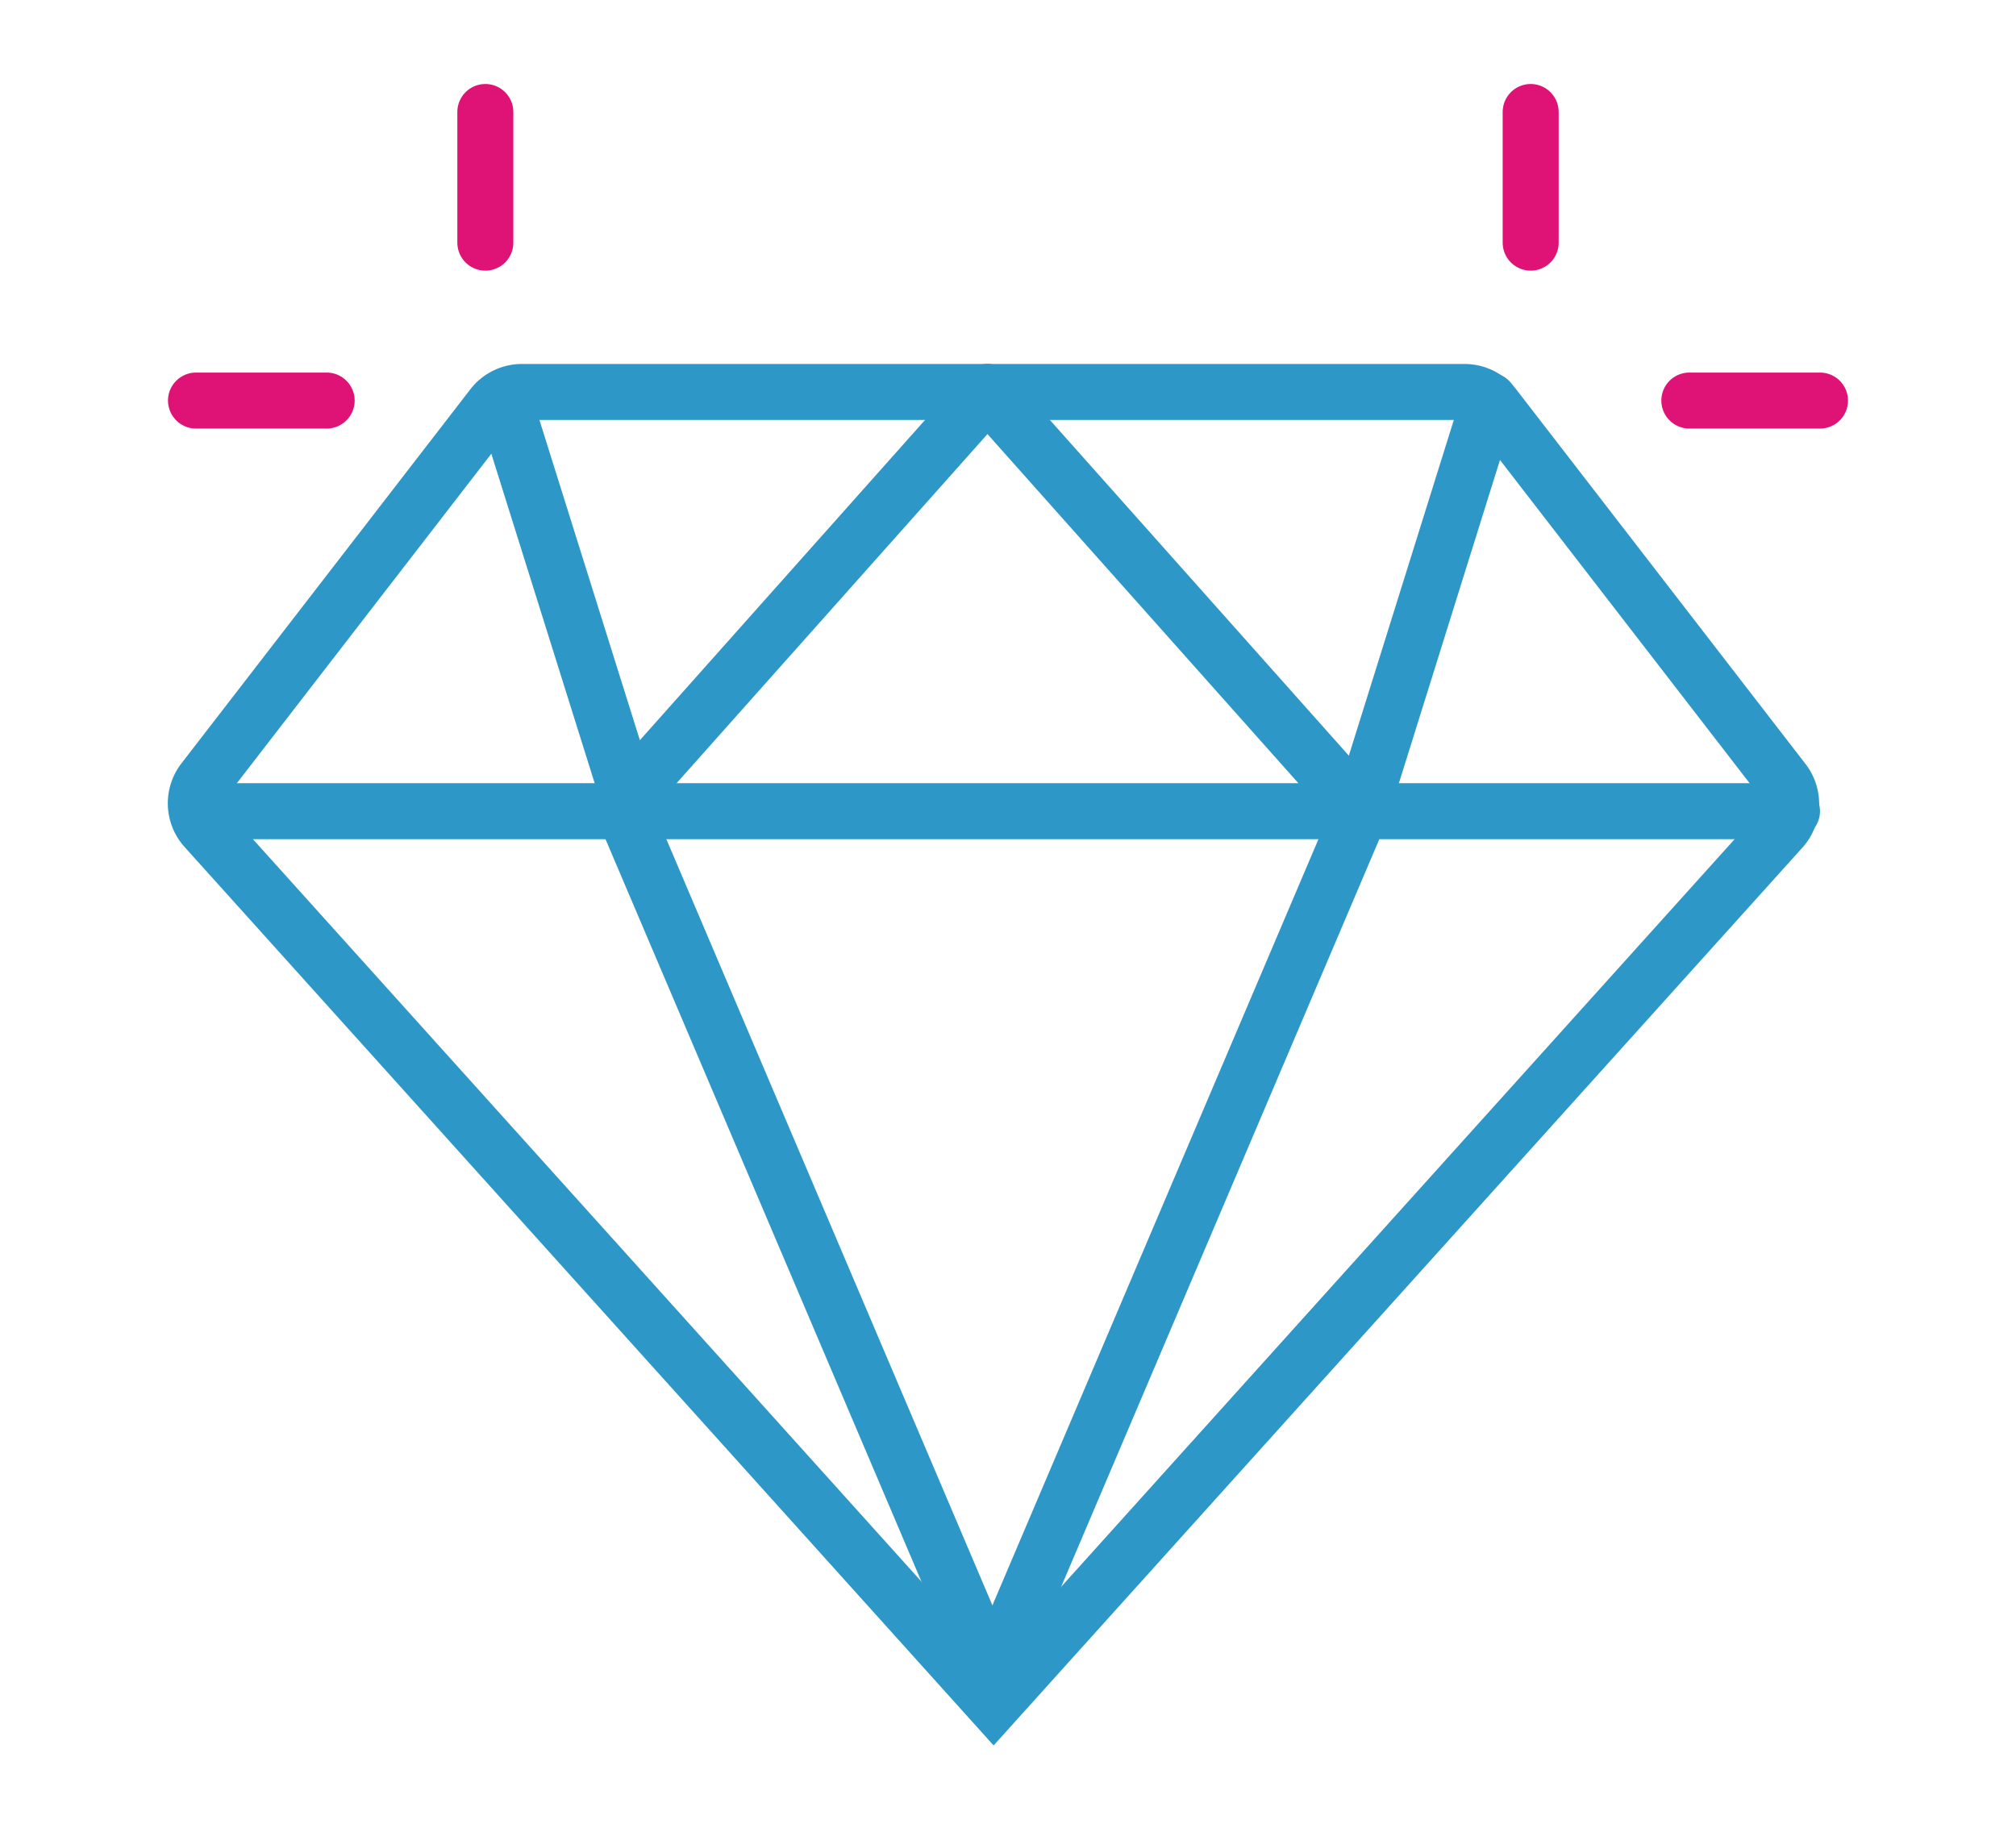
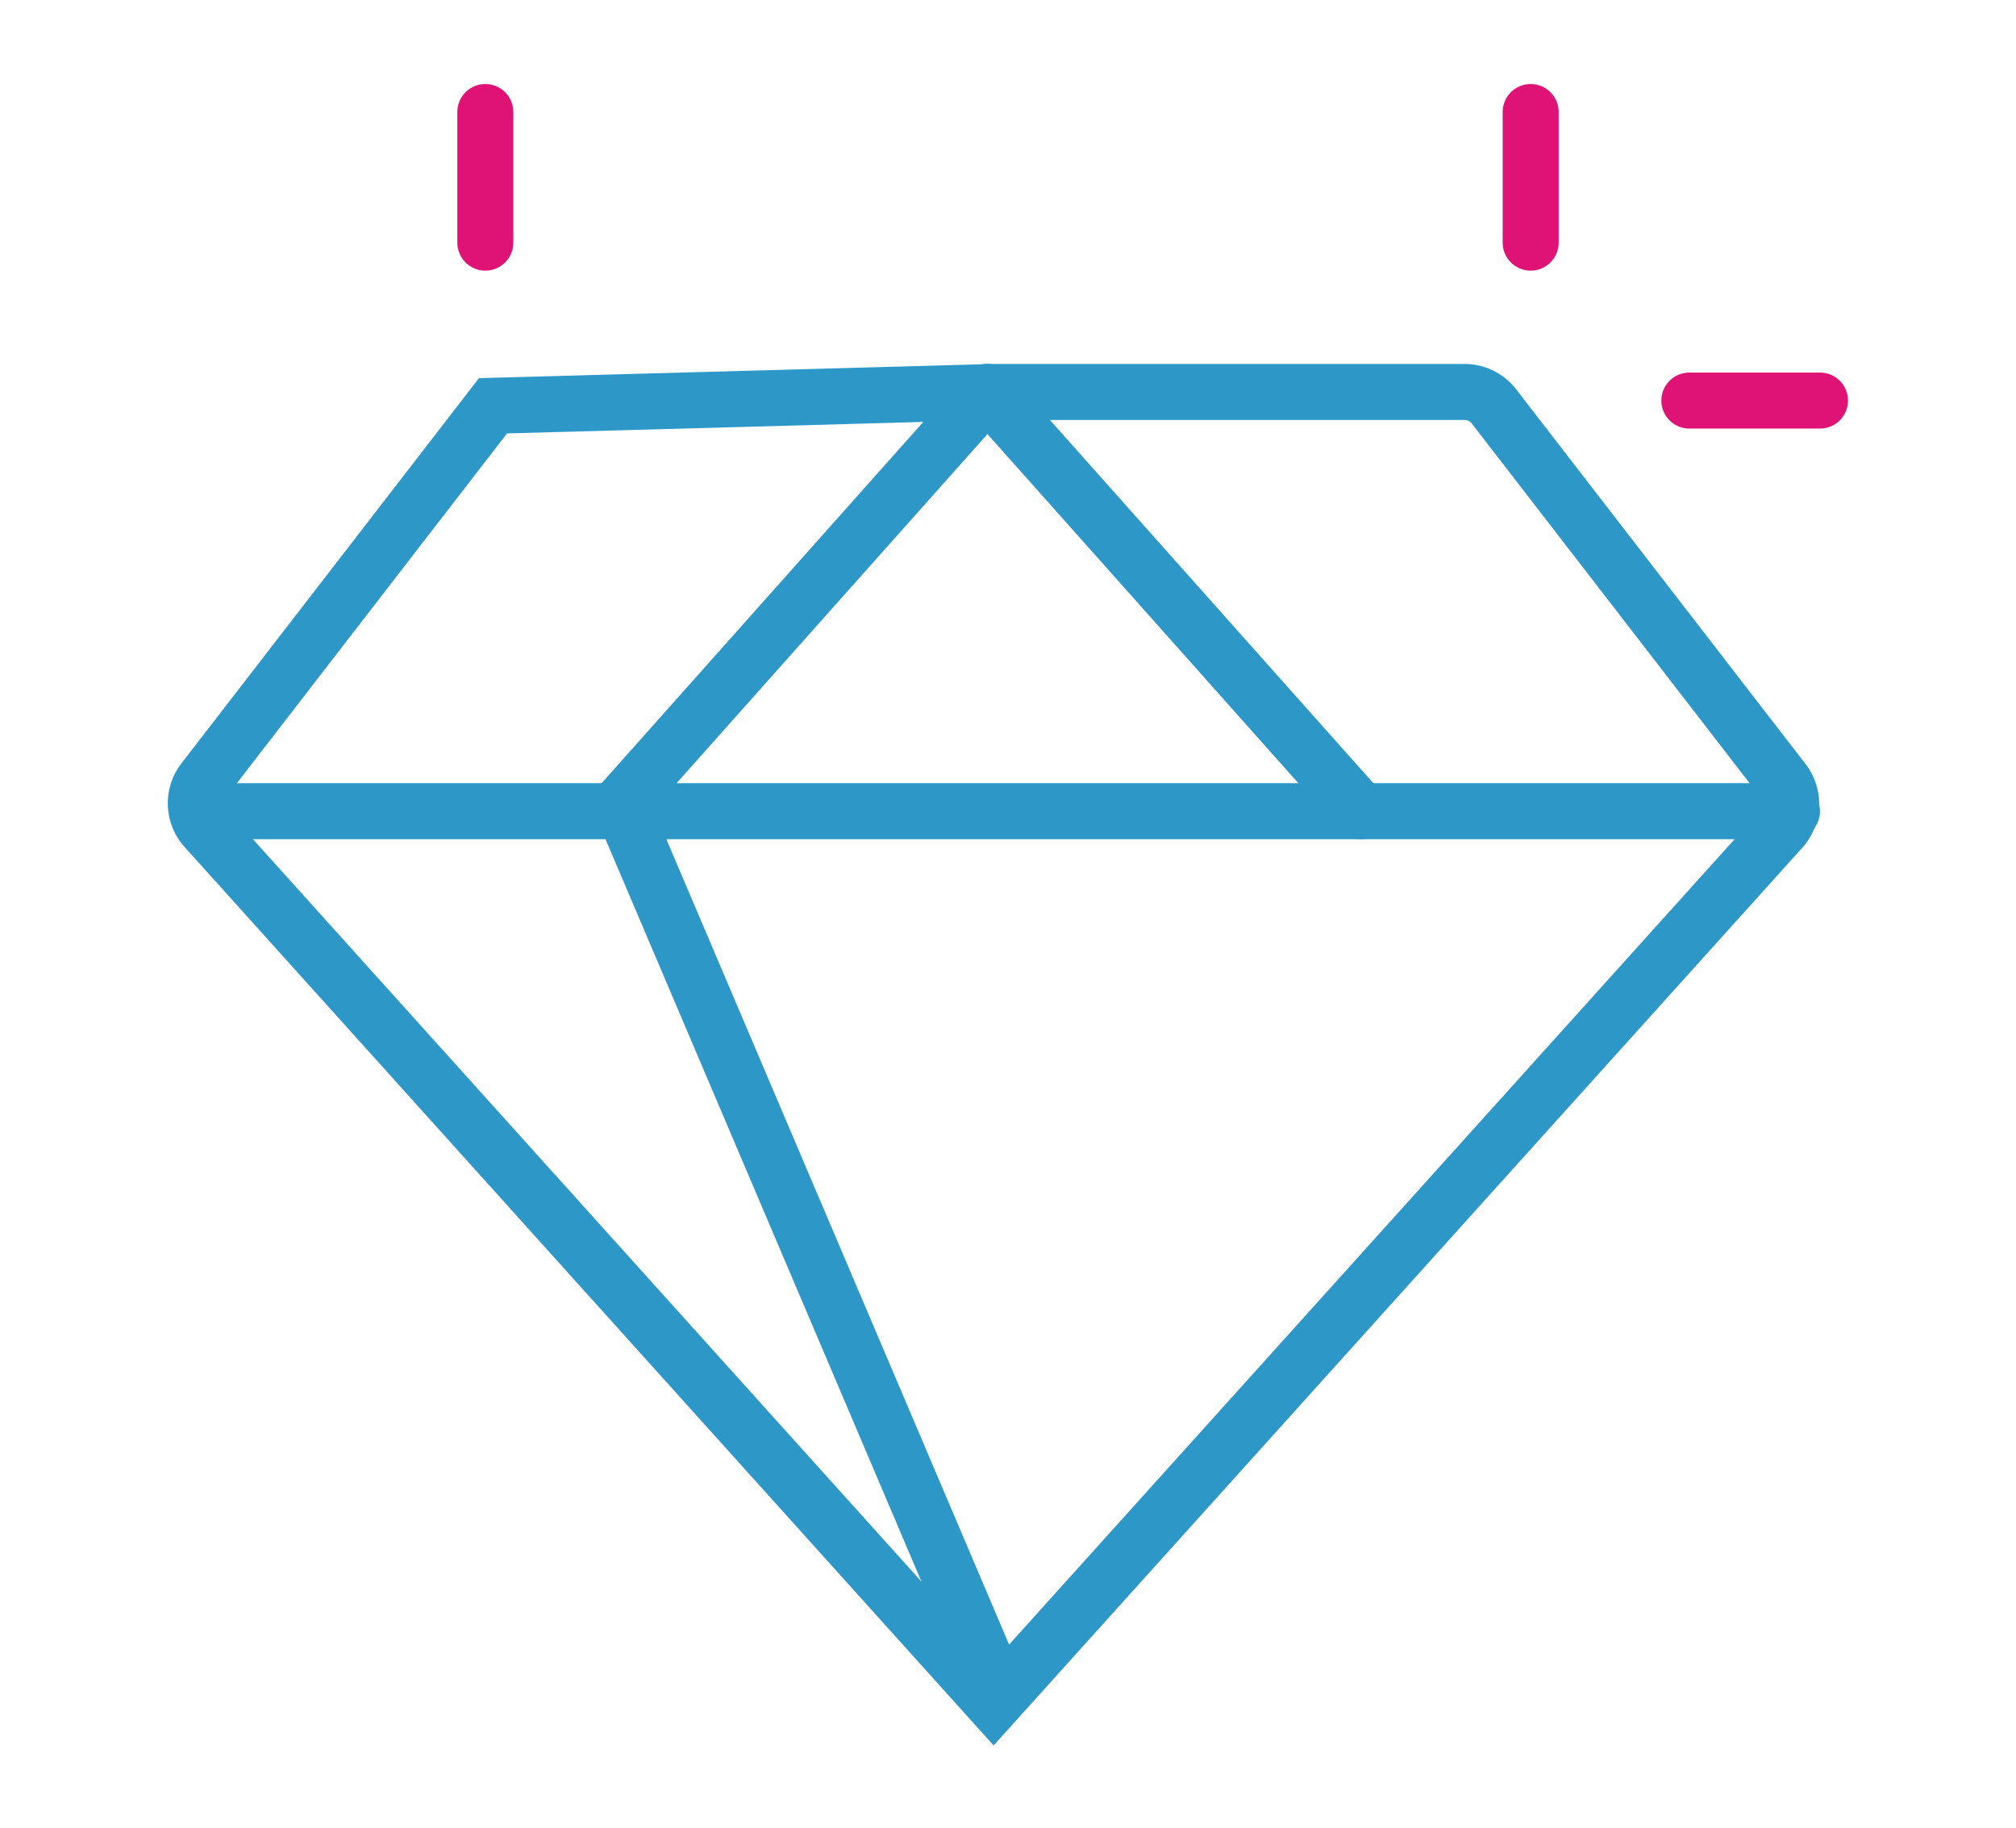
<svg xmlns="http://www.w3.org/2000/svg" id="Layer_1" data-name="Layer 1" width="1.5in" height="1.36in" viewBox="0 0 108 97.92">
  <defs>
    <style>.cls-1,.cls-2{fill:none;stroke-linecap:round;stroke-width:3px;}.cls-1{stroke:#2d97c8;}.cls-2{stroke:#df1375;}</style>
  </defs>
  <title>Artboard 1</title>
  <g id="Page-1">
    <g id="Homepage01-Copy-5">
      <g id="Group-43-Copy">
        <g id="Group-27-Copy">
-           <path id="Combined-Shape" class="cls-1" d="M53.23,21H78.46a2,2,0,0,1,1.58.78l15.5,20.07a2,2,0,0,1-.1,2.56L53.23,91.27,11,44.37a2,2,0,0,1-.09-2.56L26.41,21.74A2,2,0,0,1,28,21Z" />
+           <path id="Combined-Shape" class="cls-1" d="M53.23,21H78.46a2,2,0,0,1,1.58.78l15.5,20.07a2,2,0,0,1-.1,2.56L53.23,91.27,11,44.37a2,2,0,0,1-.09-2.56L26.41,21.74Z" />
          <path id="Path-7" class="cls-1" d="M10.9,43.46H96" />
          <path id="Path-8" class="cls-1" d="M53.43,90.46l-20-47" />
-           <path class="cls-1" d="M52.9,90.46l20-47" />
          <path id="Path-9" class="cls-1" d="M32.9,43.46,52.9,21" />
-           <path class="cls-1" d="M33.9,43.46,27,21.46" />
-           <path id="Path-9-Copy-2" class="cls-1" d="M72.9,43.46l6.88-22" />
          <path id="Path-9-Copy" class="cls-1" d="M72.9,43.46,52.9,21" />
        </g>
        <g id="Group-28-Copy-2">
-           <path id="Path-10" class="cls-2" d="M10.5,21.46h7" />
          <path id="Path-10-Copy" class="cls-2" d="M26,6v7" />
        </g>
        <g id="Group-28-Copy-3">
          <path class="cls-2" d="M97.5,21.46h-7" />
          <path class="cls-2" d="M82,6v7" />
        </g>
      </g>
    </g>
  </g>
</svg>